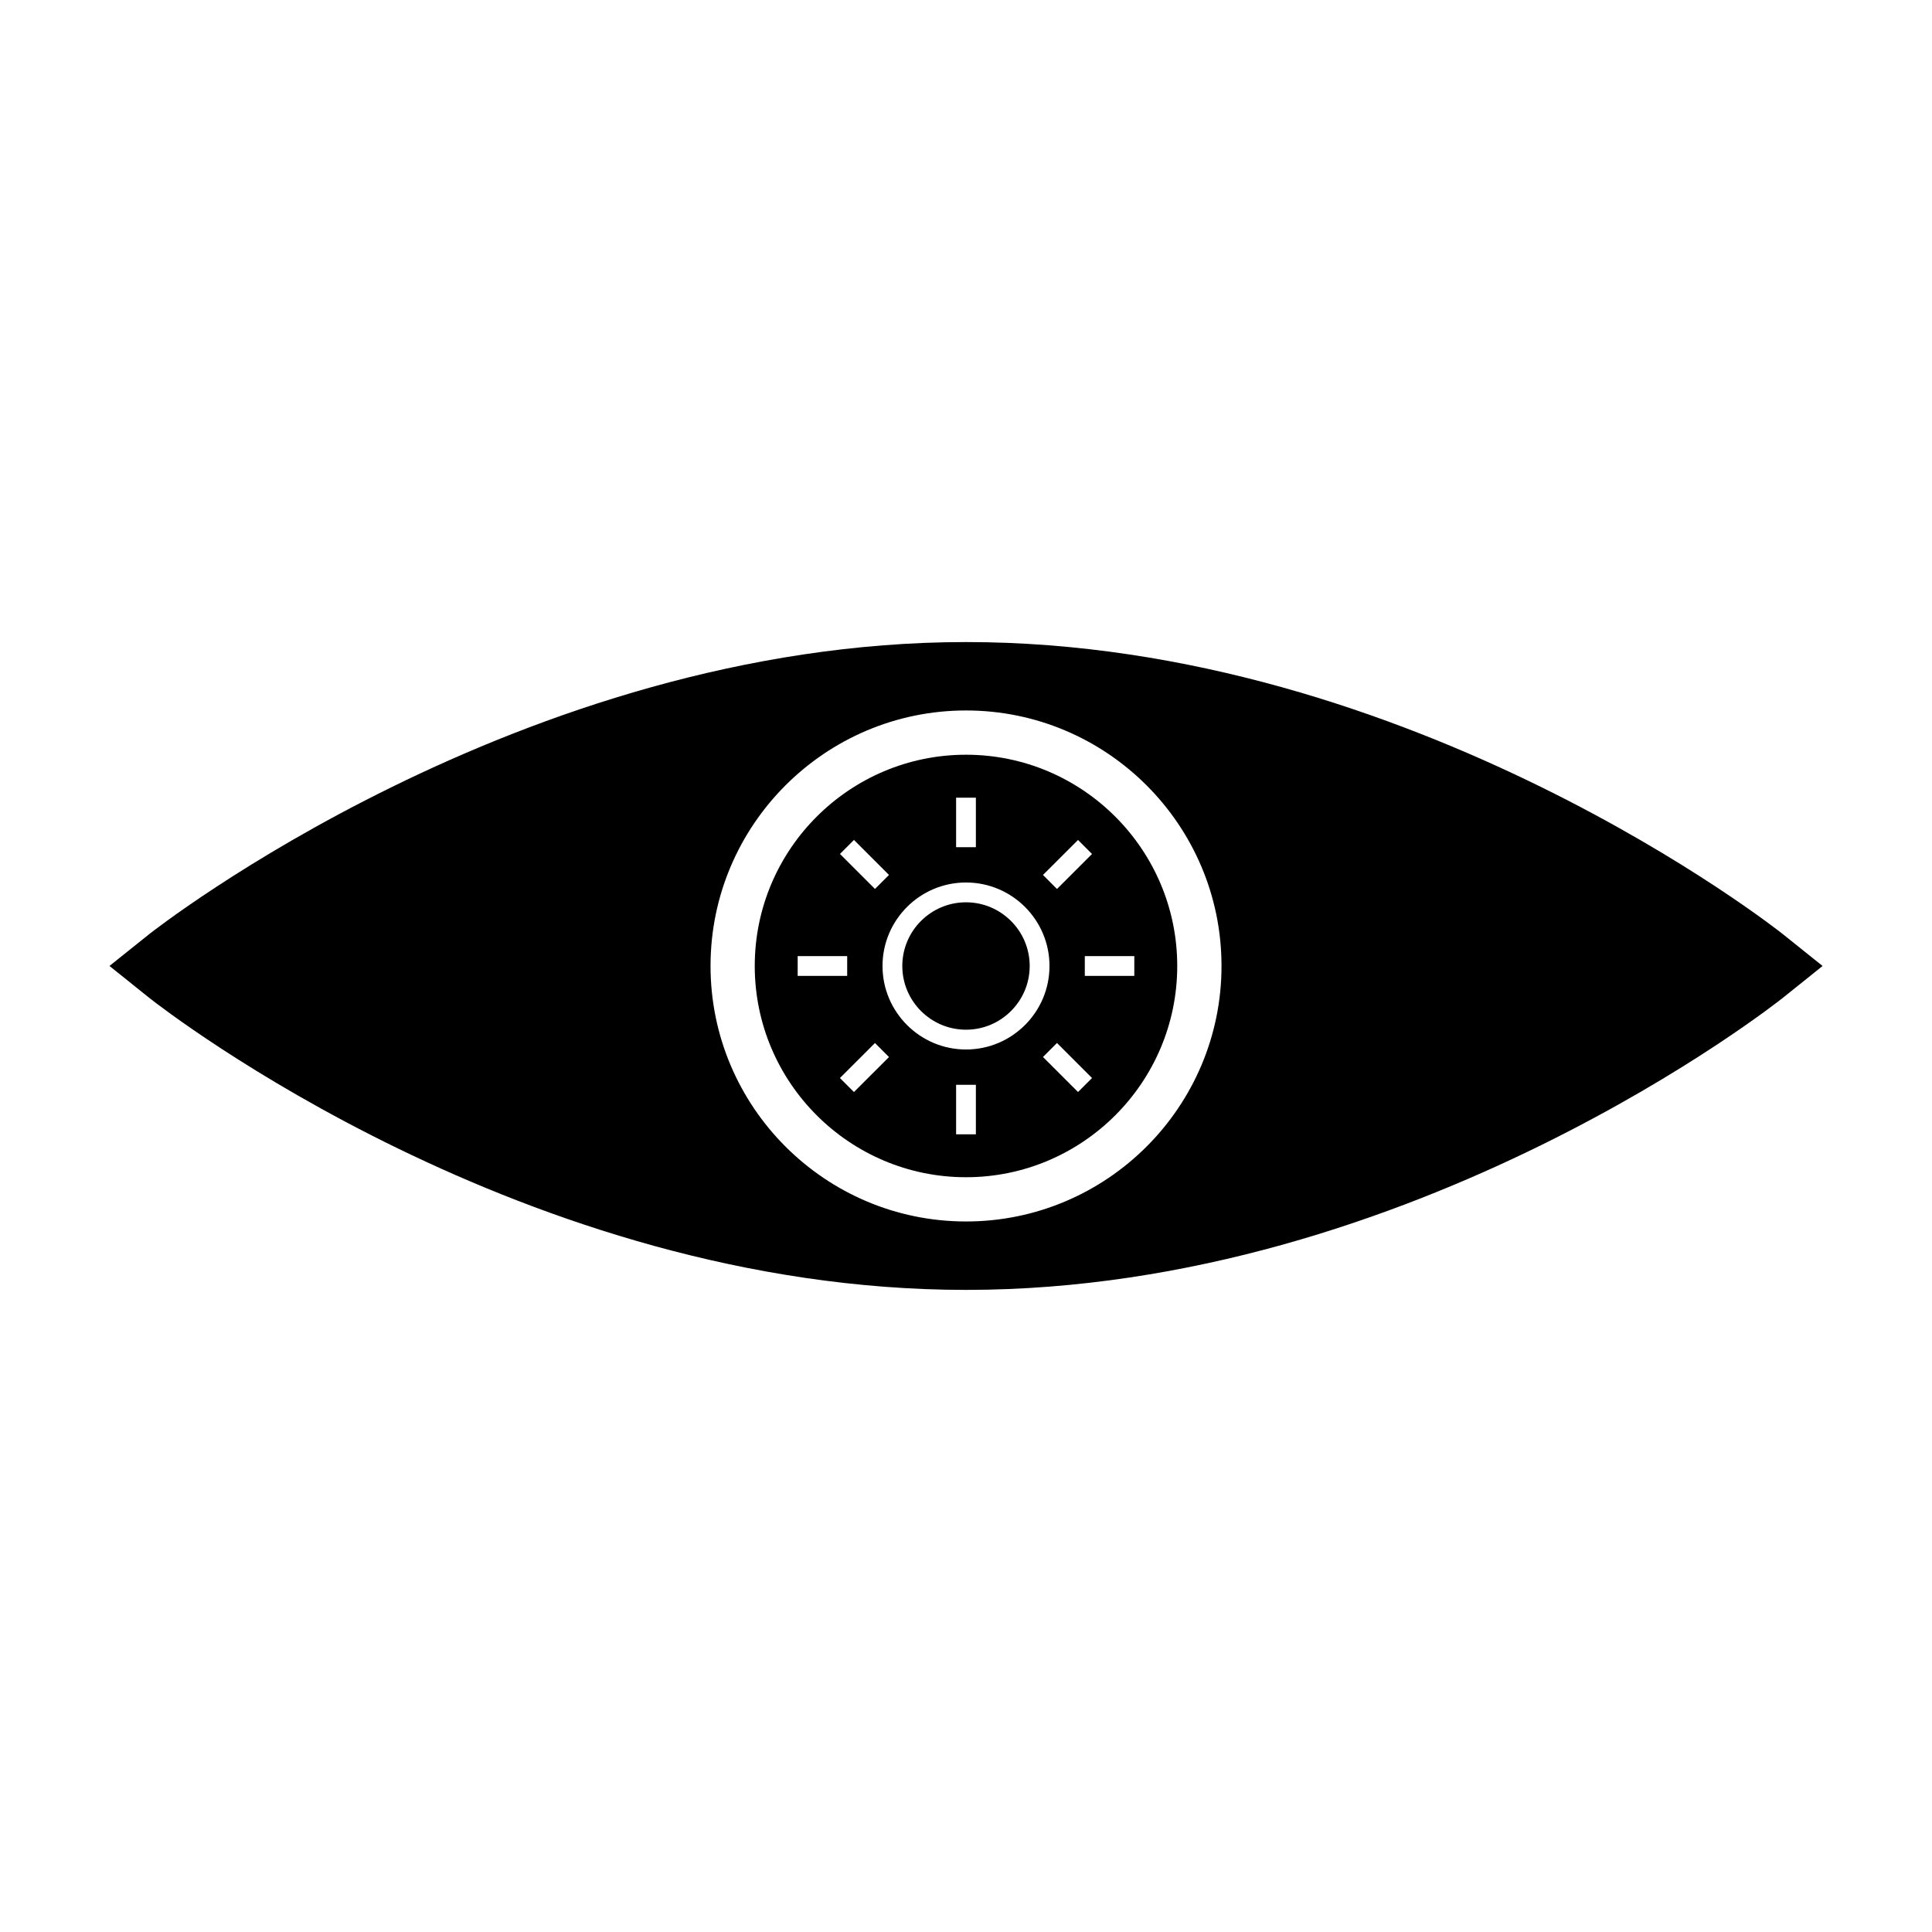
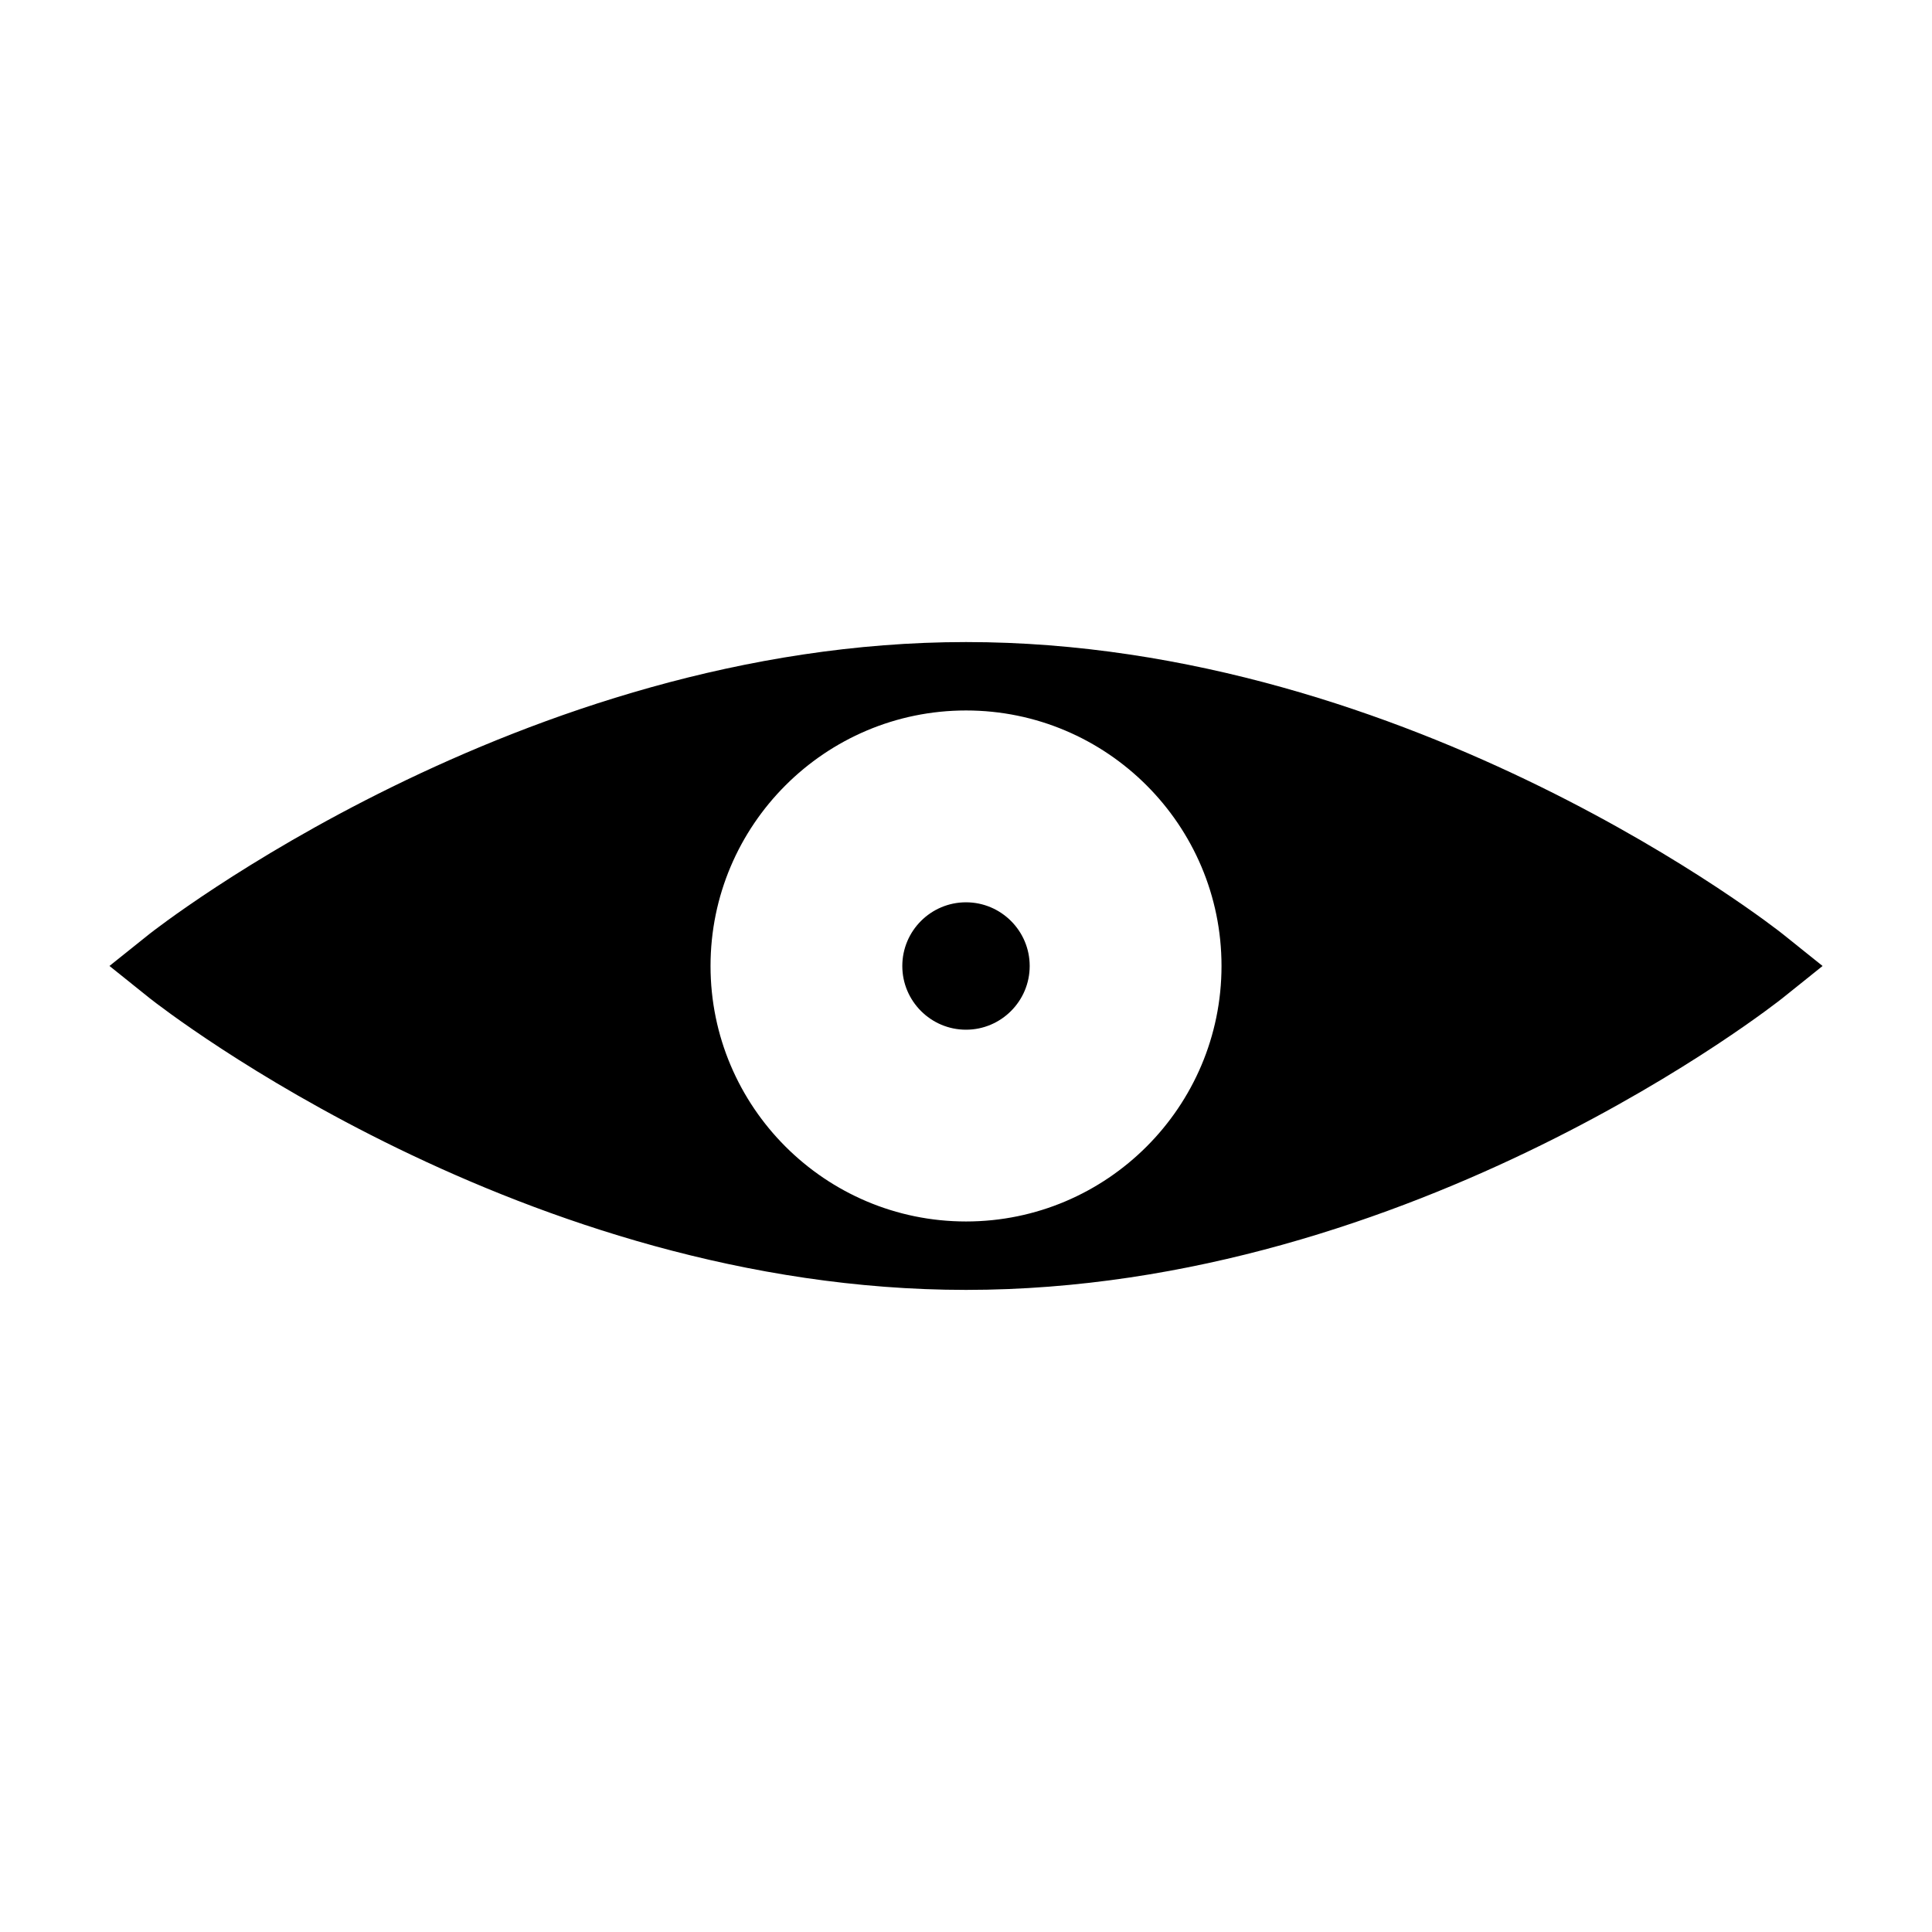
<svg xmlns="http://www.w3.org/2000/svg" fill="#000000" width="800px" height="800px" version="1.1" viewBox="144 144 512 512">
  <g>
-     <path d="m400 344.01c-30.875 0-55.984 25.113-55.984 55.984 0 30.875 25.113 55.984 55.984 55.984 30.867 0 55.98-25.113 55.98-55.984s-25.113-55.984-55.98-55.984zm29.688 22.59 3.711 3.715-9.289 9.273-3.711-3.715zm-32.312-11.211h5.242v13.121h-5.242zm-27.062 11.203 9.277 9.277-3.711 3.711-9.277-9.277zm-14.922 36.027v-5.246h13.121v5.246zm14.914 30.781-3.715-3.711 9.289-9.277 3.715 3.715zm32.312 11.203h-5.242v-13.117h5.242zm-2.617-22.477c-12.195 0-22.125-9.93-22.125-22.133 0-12.195 9.926-22.125 22.125-22.125 12.203 0 22.125 9.926 22.125 22.125 0 12.203-9.922 22.133-22.125 22.133zm29.688 11.273-9.289-9.285 3.711-3.715 9.289 9.289zm14.914-30.781h-13.117v-5.246h13.121z" />
    <path d="m400 383.12c-9.309 0-16.879 7.566-16.879 16.879 0 9.305 7.574 16.883 16.879 16.883 9.301 0 16.879-7.574 16.879-16.883 0-9.305-7.578-16.879-16.879-16.879z" />
    <path d="m616.38 391.48c-0.973-0.77-97.711-77.328-216.37-77.328-118.02 0-215.39 76.555-216.37 77.328l-10.629 8.508 10.664 8.551c4.008 3.164 99.406 77.297 216.34 77.297 118.98 0 215.42-76.578 216.37-77.328l10.617-8.512zm-216.37 76.223c-37.336 0-67.711-30.375-67.711-67.711 0-37.336 30.375-67.711 67.711-67.711 37.336 0 67.703 30.375 67.703 67.711 0 37.336-30.367 67.711-67.703 67.711z" />
  </g>
</svg>